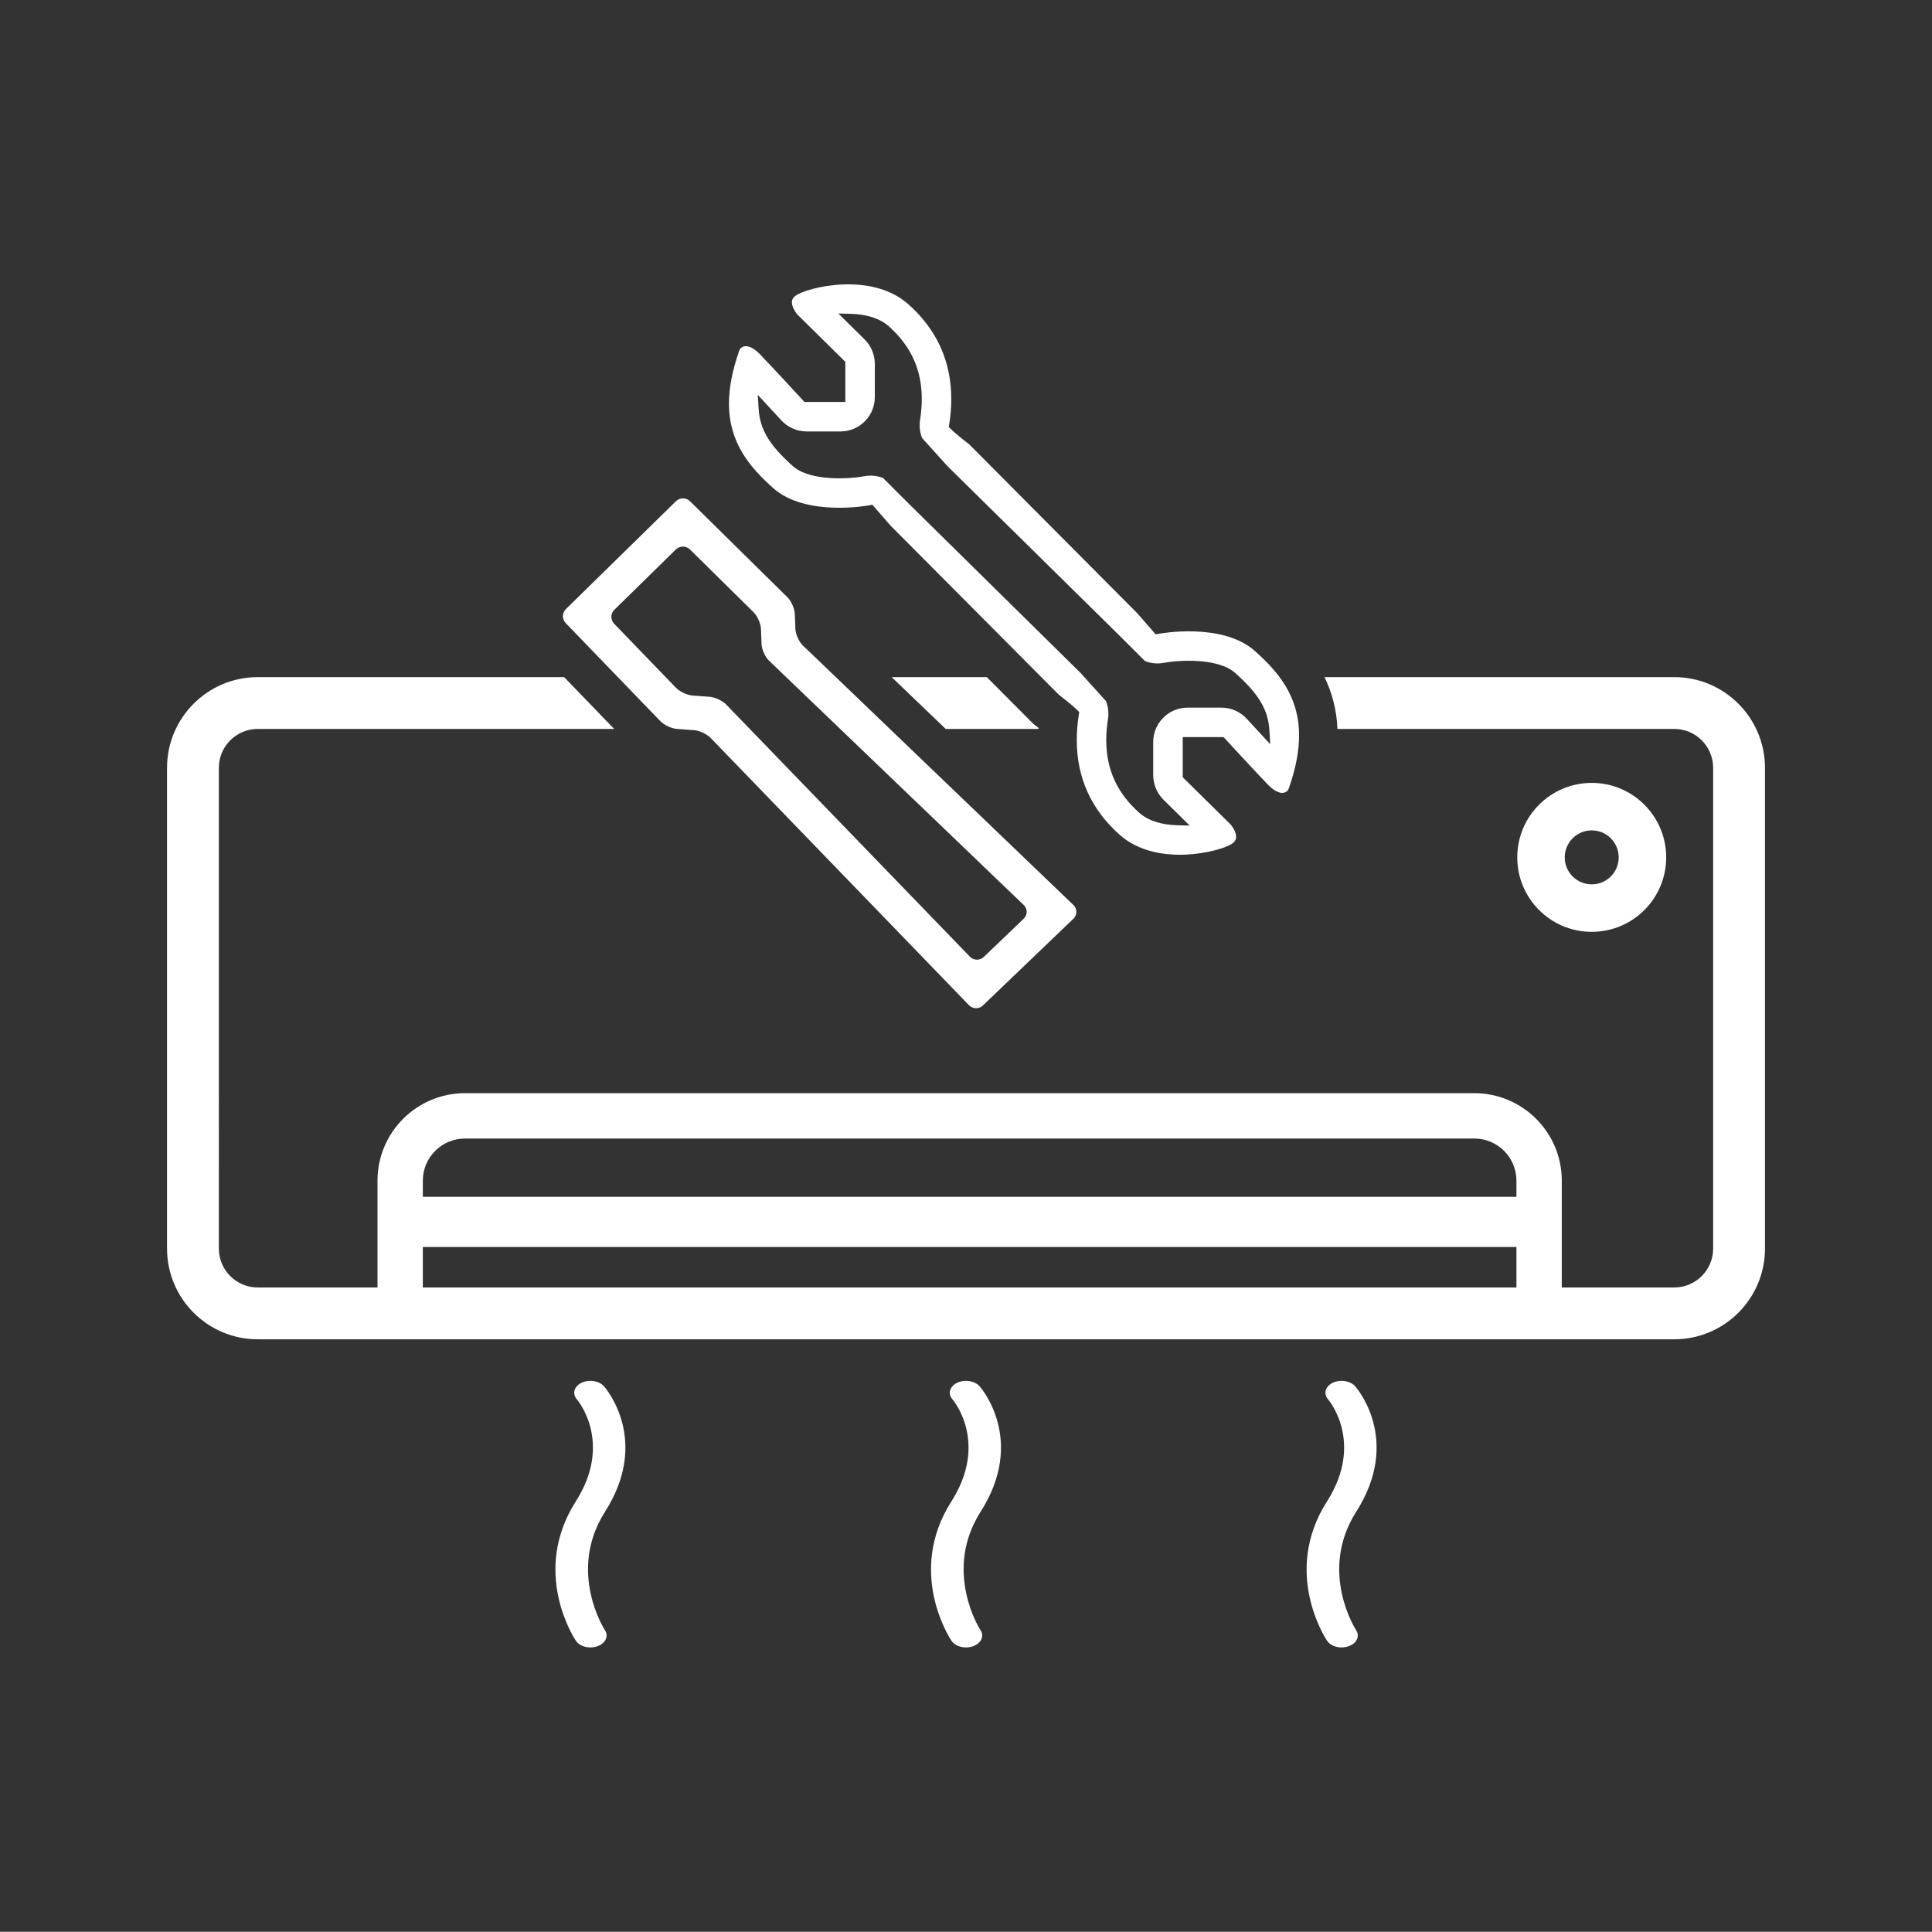
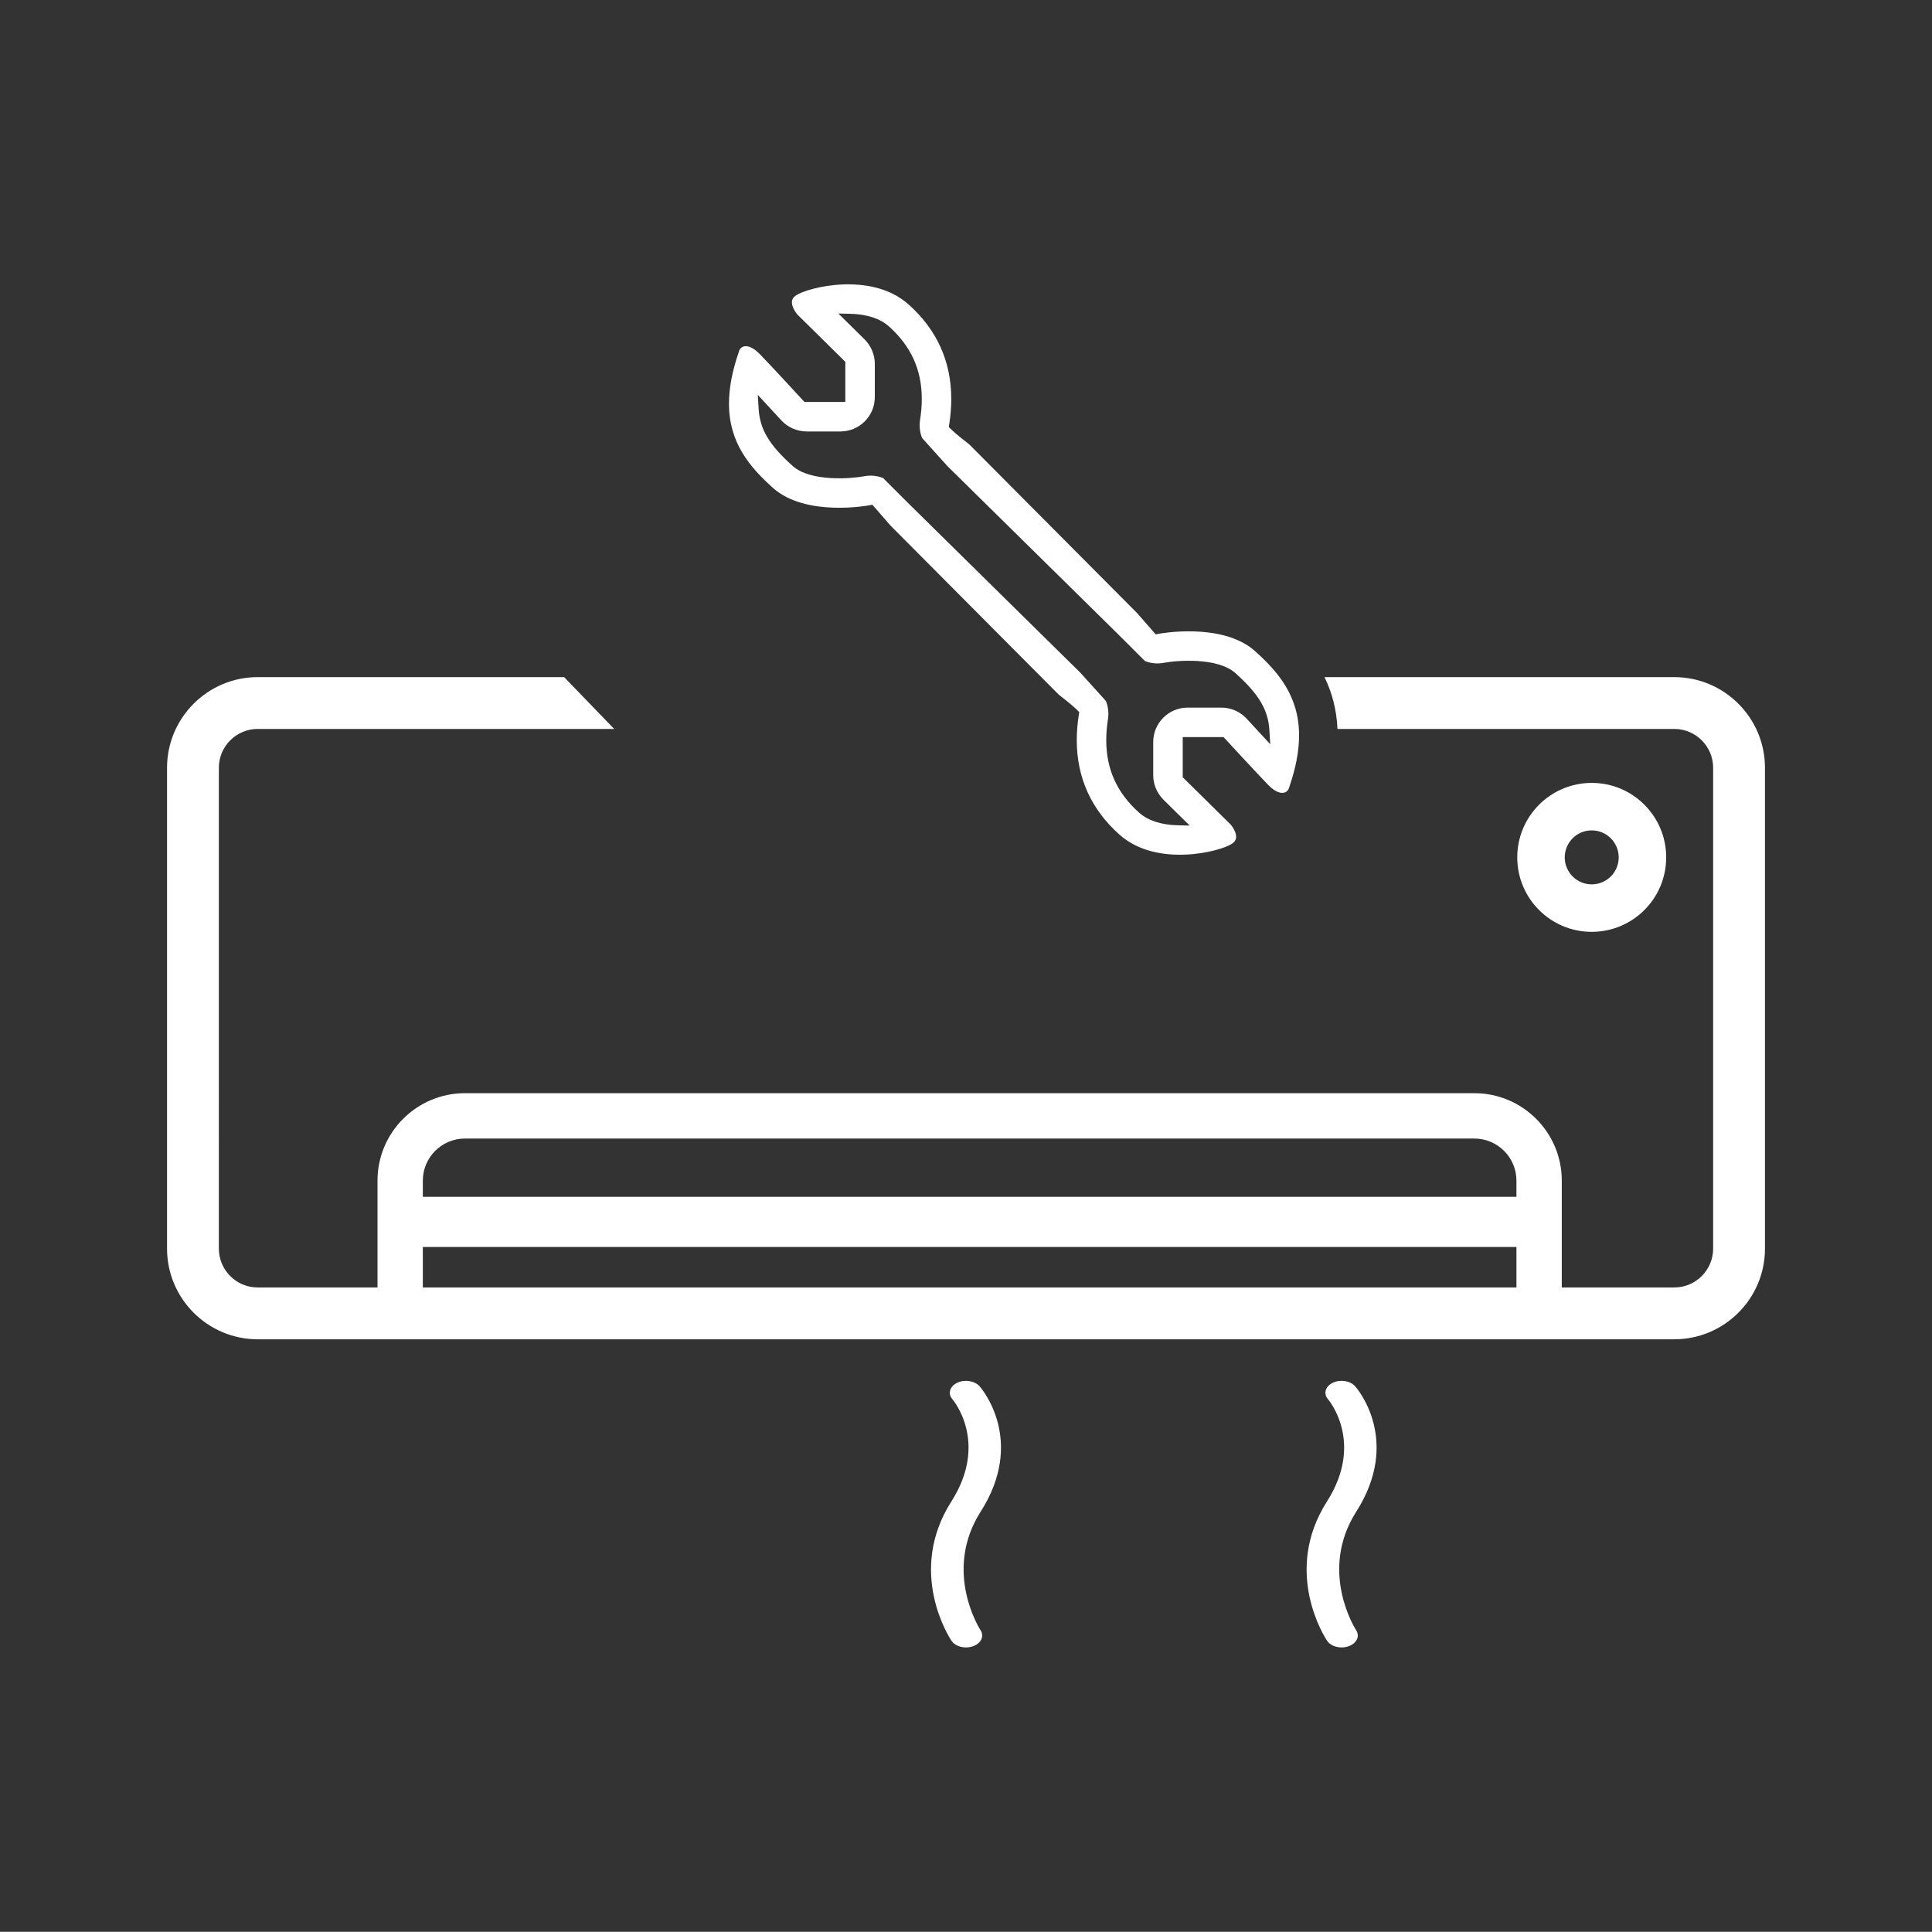
<svg xmlns="http://www.w3.org/2000/svg" version="1.1" x="0px" y="0px" width="200px" height="199.977px" viewBox="0 0 200 199.977" enable-background="new 0 0 200 199.977" xml:space="preserve">
  <rect x="0" y="0" width="200" height="199.977" fill="#333333" stroke="none" />
  <g id="Layer_1">
</g>
  <g id="Layer_2">
    <g>
      <path fill="#FFFFFF" d="M164.775,96.464c4.258,0,7.709-3.451,7.709-7.709s-3.451-7.71-7.709-7.71s-7.709,3.452-7.709,7.71    S160.518,96.464,164.775,96.464z M164.775,85.961c1.543,0,2.793,1.251,2.793,2.794s-1.25,2.793-2.793,2.793    s-2.794-1.25-2.794-2.793S163.232,85.961,164.775,85.961z" />
-       <path fill="#FFFFFF" d="M62.523,143.507c-0.504-0.572-1.542-0.734-2.318-0.363c-0.776,0.372-0.996,1.138-0.491,1.71    c0.038,0.043,3.804,4.438-0.112,10.581c-4.647,7.293-0.179,14.132,0.015,14.418c0.291,0.437,0.885,0.688,1.502,0.688    c0.248,0,0.5-0.041,0.737-0.127c0.83-0.3,1.173-1.04,0.768-1.652c-0.04-0.06-3.933-6.087,0.013-12.275    C67.336,149.11,62.723,143.731,62.523,143.507z" />
      <path fill="#FFFFFF" d="M101.405,143.507c-0.504-0.572-1.542-0.734-2.318-0.363c-0.776,0.372-0.997,1.138-0.491,1.71    c0.038,0.043,3.804,4.438-0.112,10.581c-4.648,7.293-0.179,14.132,0.014,14.418c0.292,0.437,0.886,0.688,1.502,0.688    c0.249,0,0.501-0.041,0.739-0.127c0.828-0.3,1.172-1.04,0.767-1.652c-0.04-0.06-3.933-6.087,0.012-12.275    C106.218,149.11,101.604,143.731,101.405,143.507z" />
      <path fill="#FFFFFF" d="M140.287,143.507c-0.504-0.572-1.543-0.734-2.318-0.363c-0.776,0.372-0.996,1.138-0.491,1.71    c0.037,0.043,3.804,4.438-0.112,10.581c-4.648,7.293-0.179,14.132,0.015,14.418c0.291,0.437,0.884,0.688,1.501,0.688    c0.249,0,0.501-0.041,0.738-0.127c0.829-0.3,1.173-1.04,0.768-1.652c-0.04-0.06-3.933-6.087,0.012-12.275    C145.1,149.11,140.486,143.731,140.287,143.507z" />
-       <path fill="#FFFFFF" d="M68.358,74.651c0.389,0.403,1.163,0.766,1.721,0.807l1.763,0.128c0.558,0.04,1.333,0.403,1.722,0.805    l26.746,27.669c0.387,0.402,1.036,0.414,1.439,0.027l9.376-8.987c0.404-0.388,0.403-1.021,0-1.409L83.111,66.82    c-0.404-0.388-0.752-1.162-0.773-1.722l-0.059-1.537c-0.022-0.56-0.365-1.338-0.764-1.731l-10.087-9.944    c-0.398-0.393-1.052-0.394-1.451-0.002L58.579,63.055c-0.399,0.392-0.409,1.041-0.021,1.444L68.358,74.651z M63.596,63.125    l6.374-6.248c0.399-0.392,1.052-0.391,1.451,0.002l6.59,6.498c0.399,0.393,0.742,1.171,0.764,1.73l0.061,1.566    c0.021,0.559,0.369,1.332,0.773,1.721L105.98,93.69c0.404,0.387,0.403,1.021,0,1.407l-4.135,3.966    c-0.404,0.387-1.054,0.374-1.441-0.027L75.179,72.938c-0.389-0.402-1.164-0.765-1.723-0.806l-1.76-0.128    c-0.559-0.04-1.332-0.403-1.721-0.807l-6.4-6.63C63.187,64.165,63.196,63.516,63.596,63.125z" />
-       <path fill="#FFFFFF" d="M92.305,70.096l5.592,5.363h9.607c0.003-0.037,0.001-0.073,0.004-0.11    c-0.11-0.087-0.547-0.424-0.547-0.424l-4.806-4.829H92.305z" />
      <path fill="#FFFFFF" d="M173.322,70.096h-36.209c0.744,1.53,1.251,3.301,1.343,5.363h34.866c2.219,0,4.022,1.805,4.022,4.022    v49.775c0,2.218-1.804,4.022-4.022,4.022h-11.647v-11.062c0-4.99-4.06-9.05-9.05-9.05H48.13c-4.991,0-9.051,4.06-9.051,9.05    v11.062H26.678c-2.219,0-4.022-1.805-4.022-4.022V79.481c0-2.218,1.804-4.022,4.022-4.022h36.901l-5.178-5.363H26.678    c-5.176,0-9.386,4.211-9.386,9.386v49.775c0,5.175,4.21,9.386,9.386,9.386h146.645c5.176,0,9.386-4.211,9.386-9.386V79.481    C182.708,74.307,178.498,70.096,173.322,70.096z M156.982,133.279H43.771v-4.189h113.211V133.279z M156.982,123.894H43.771v-1.676    c0-2.402,1.955-4.357,4.358-4.357h104.495c2.402,0,4.357,1.955,4.357,4.357V123.894z" />
      <path fill="#FFFFFF" d="M80.027,50.516c3.39,3.034,9.925,1.801,9.99,1.788l0.289-0.057l1.886,2.168l17.416,17.5    c0.202,0.155,1.381,1.064,1.931,1.613l0.183,0.183l-0.04,0.256c-0.143,0.906-0.215,1.798-0.215,2.649    c0,3.885,1.493,7.183,4.438,9.8c3.861,3.432,10.467,1.736,11.645,0.916c0.067-0.047,0.126-0.096,0.177-0.146    c0.163-0.163,0.238-0.342,0.238-0.563c0-0.51-0.411-1.09-0.546-1.245l-4.983-4.918v-4.155h4.229l0.151,0.165    c0.028,0.03,2.876,3.129,4.442,4.759c0.523,0.544,1.045,0.846,1.471,0.85c0.263,0.003,0.431-0.109,0.525-0.204    c0.096-0.096,0.163-0.217,0.209-0.395c0.684-1.984,1.017-3.737,1.017-5.357c-0.001-4.078-2.193-6.602-4.563-8.722    c-3.391-3.034-9.926-1.801-9.991-1.787l-0.289,0.056l-1.887-2.167L100.335,46c-0.202-0.154-1.382-1.063-1.932-1.612l-0.183-0.183    l0.041-0.256c0.142-0.906,0.214-1.797,0.214-2.649c0-3.885-1.493-7.182-4.438-9.8c-3.861-3.431-10.466-1.736-11.644-0.916    c-0.067,0.048-0.127,0.096-0.177,0.146c-0.163,0.163-0.238,0.342-0.239,0.563c0.001,0.51,0.412,1.09,0.547,1.245l4.983,4.918    v4.155h-4.229l-0.152-0.164c-0.027-0.031-2.874-3.13-4.442-4.76c-0.522-0.544-1.044-0.846-1.469-0.85    c-0.264-0.003-0.432,0.11-0.526,0.204c-0.096,0.096-0.163,0.217-0.21,0.395c-0.683,1.985-1.016,3.737-1.015,5.358    C75.465,45.872,77.657,48.396,80.027,50.516z M78.446,40.878l0.966,1.043c0.827,0.893,1.457,1.579,1.469,1.591    c0.672,0.731,1.627,1.151,2.622,1.152H87c0.95,0,1.845-0.371,2.518-1.043c0.673-0.673,1.043-1.567,1.042-2.518l0.001-3.434    c0-0.946-0.387-1.87-1.06-2.535l-2.716-2.68l1.286,0.033c1.672,0.042,3.035,0.489,3.939,1.293    c2.297,2.044,3.413,4.503,3.413,7.518c0,0.693-0.06,1.426-0.179,2.173c-0.028,0.185-0.043,0.371-0.042,0.557    c-0.001,0.453,0.083,0.894,0.25,1.313l2.649,2.934l17.633,17.369l2.795,2.79c0.623,0.245,1.302,0.308,1.971,0.177    c1.328-0.249,5.531-0.588,7.38,1.064c2.444,2.187,3.401,3.798,3.529,5.943l0.086,1.421l-0.966-1.044    c-0.826-0.893-1.458-1.579-1.468-1.591c-0.672-0.731-1.628-1.151-2.622-1.152l-3.497,0.001c-0.951-0.001-1.846,0.37-2.518,1.043    c-0.673,0.672-1.044,1.566-1.044,2.518v3.433c0,0.946,0.388,1.87,1.06,2.535l2.716,2.681l-1.285-0.034    c-1.674-0.042-3.036-0.489-3.939-1.293c-2.298-2.043-3.414-4.502-3.414-7.519c0-0.692,0.06-1.425,0.178-2.172    c0.029-0.185,0.044-0.371,0.044-0.557c0-0.453-0.084-0.894-0.25-1.313l-2.65-2.934L94.207,52.272l-2.794-2.79    c-0.625-0.245-1.303-0.307-1.972-0.177c-1.327,0.249-5.531,0.589-7.38-1.064c-2.443-2.187-3.401-3.798-3.529-5.943L78.446,40.878z    " />
    </g>
  </g>
</svg>